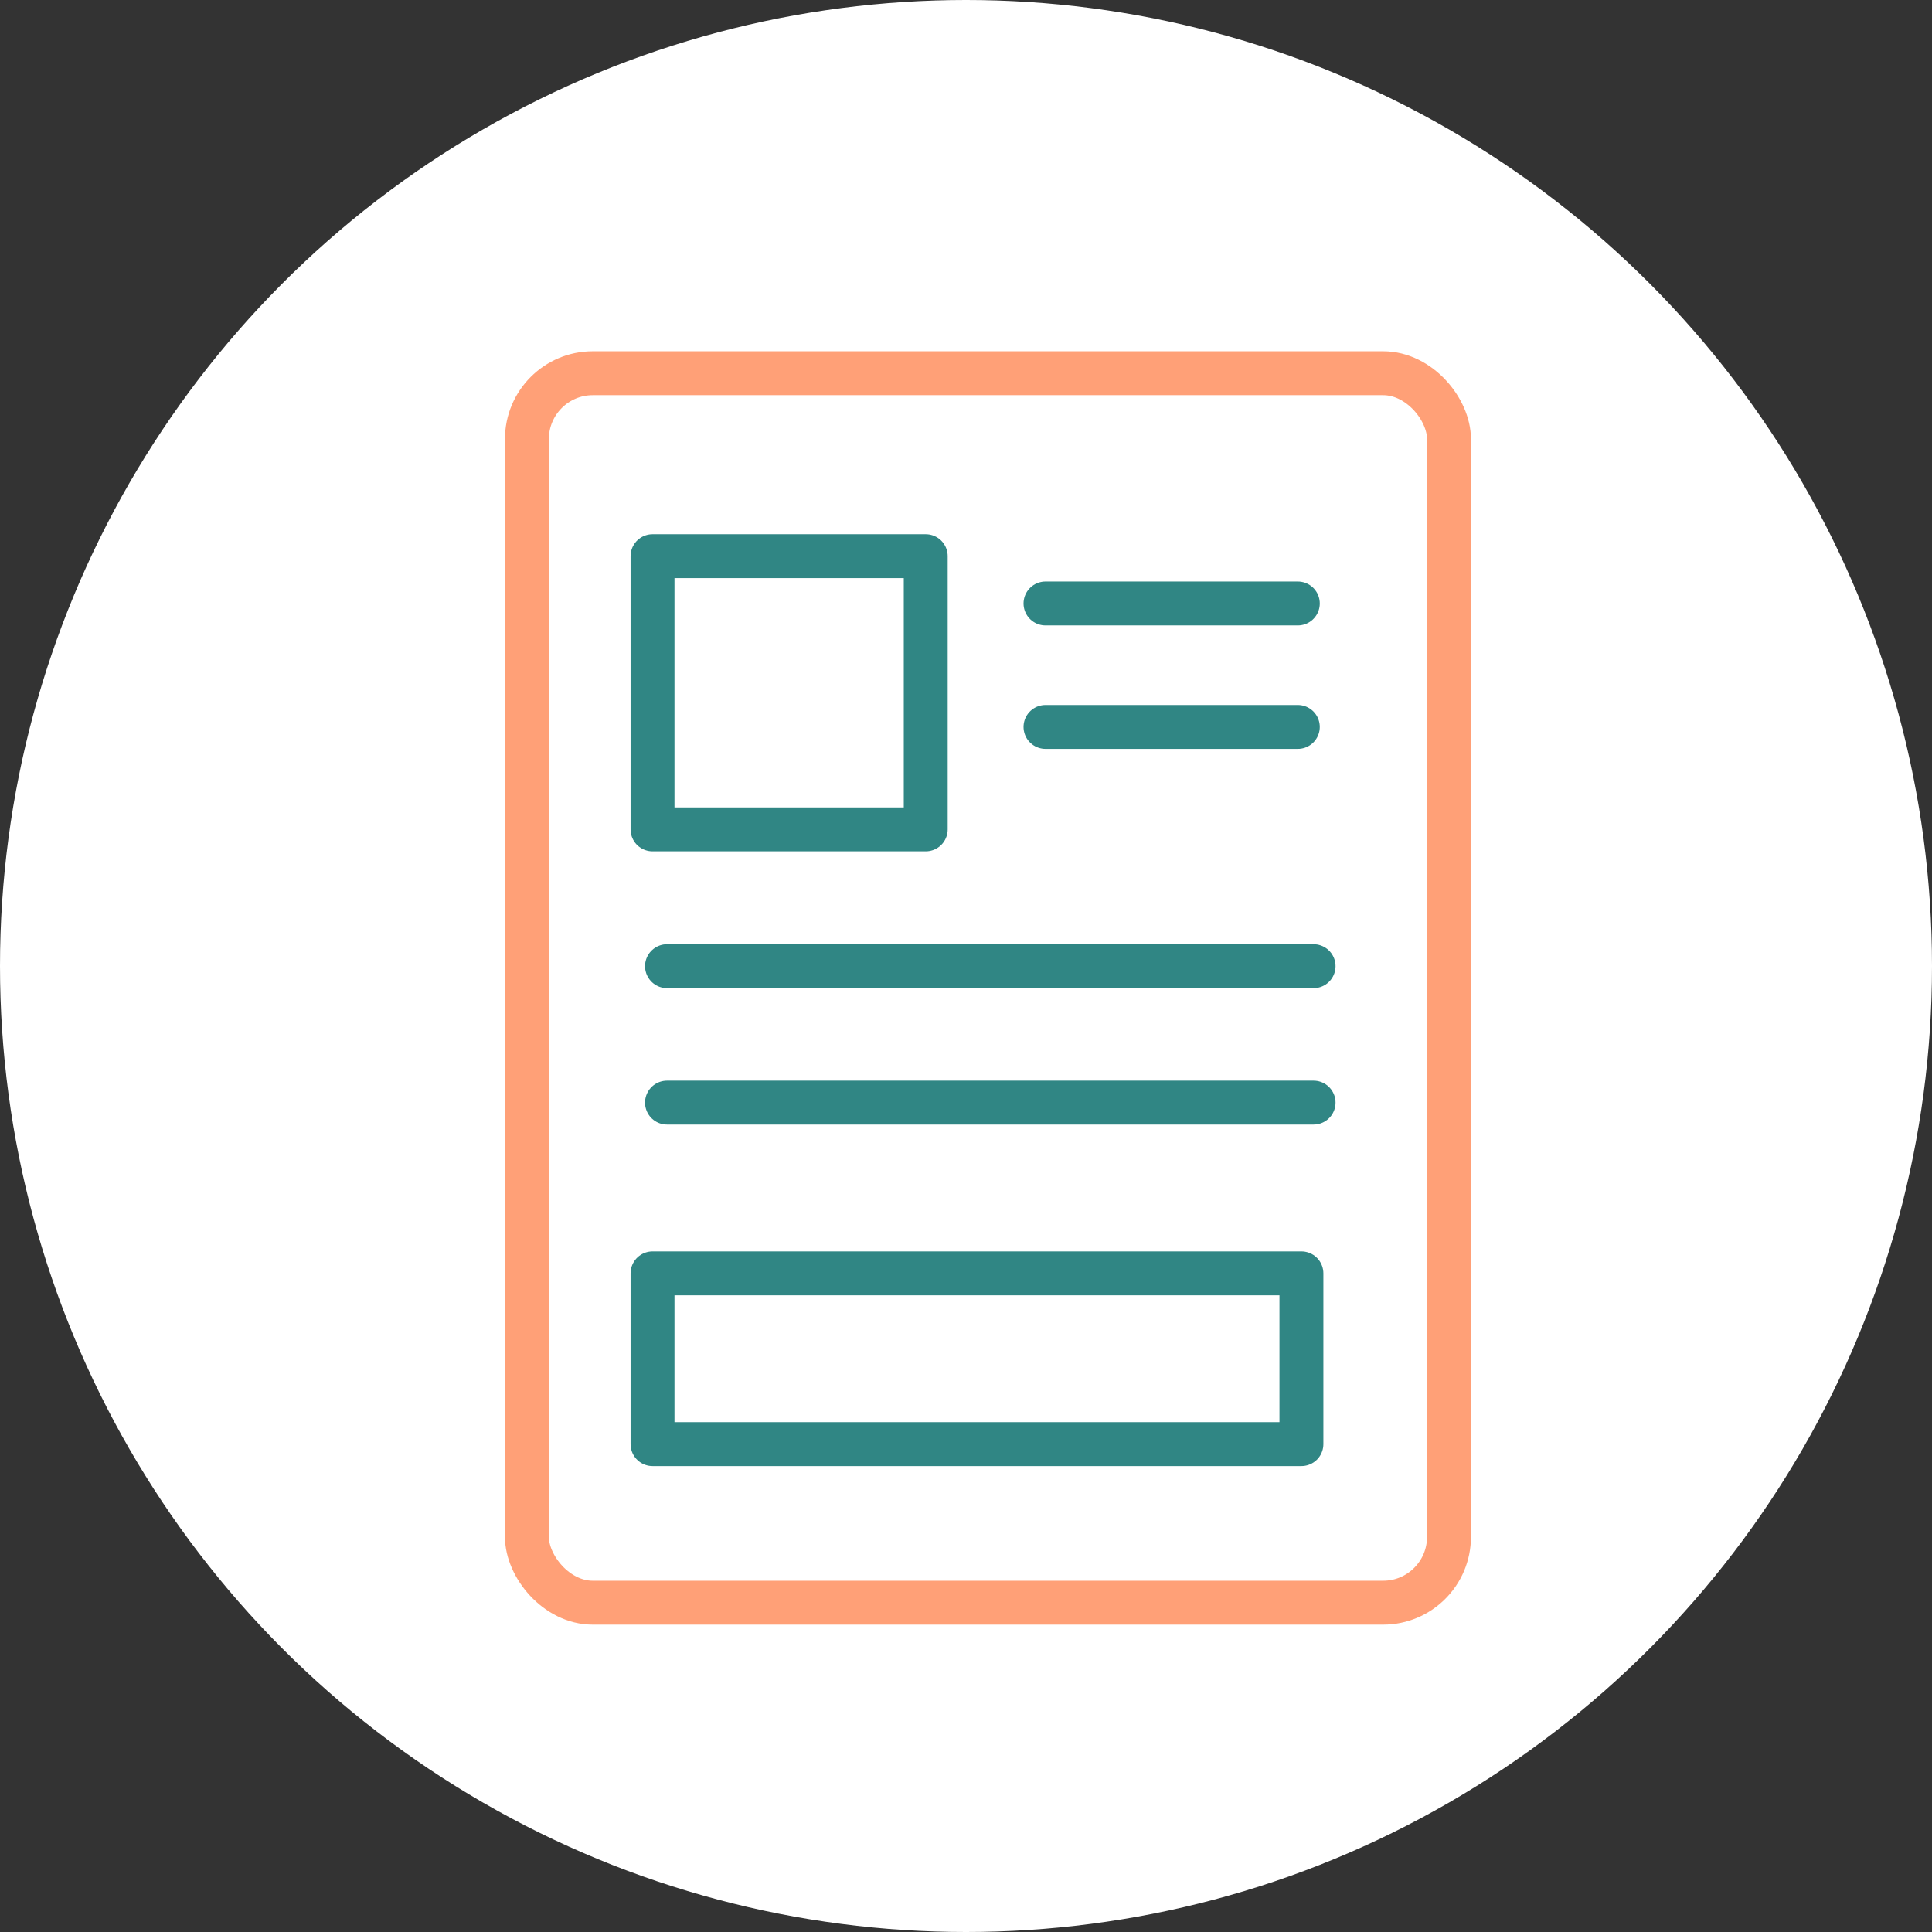
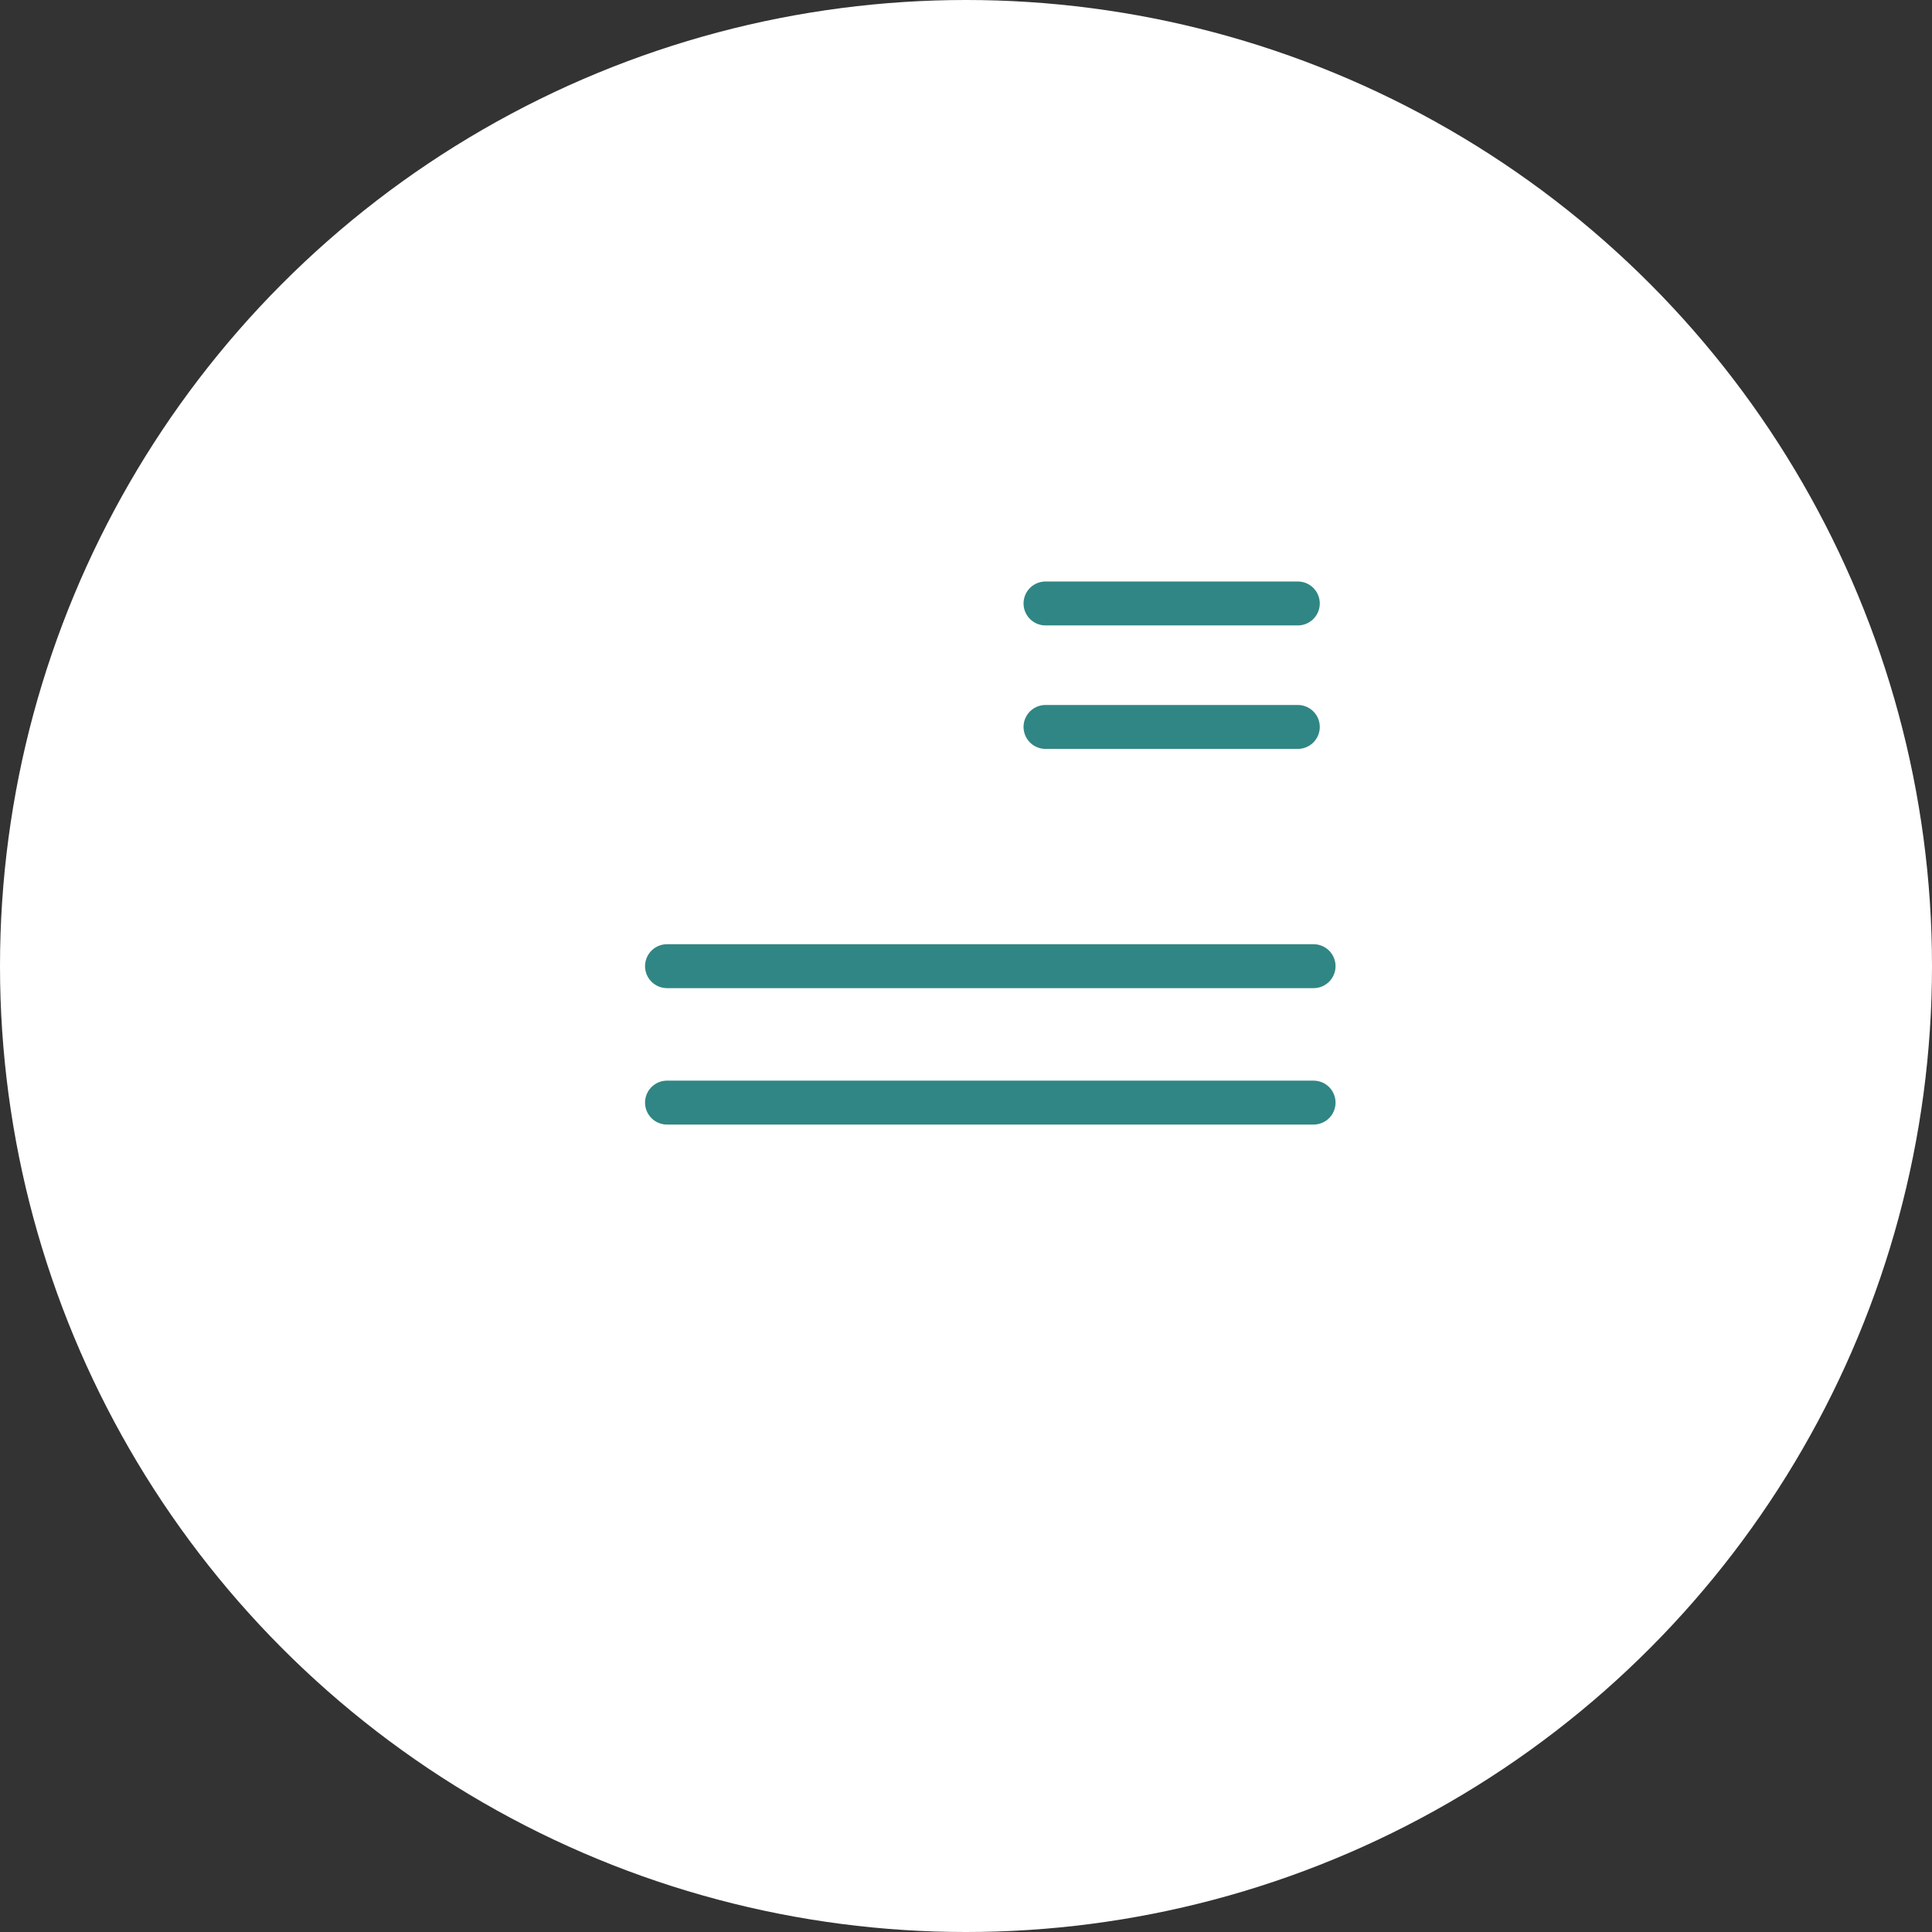
<svg xmlns="http://www.w3.org/2000/svg" width="88" height="88" viewBox="0 0 88 88" fill="none">
  <rect x="0" y="0" width="88" height="88" fill="#333333" stroke="none" />
  <circle cx="44" cy="44" r="44" fill="white" />
  <path d="M30.381 44.008H59.832" stroke="#308684" stroke-width="2" stroke-linecap="round" stroke-linejoin="round" />
  <path d="M30.381 50.222H59.832" stroke="#308684" stroke-width="2" stroke-linecap="round" stroke-linejoin="round" />
  <path d="M47.621 27.487H59.114" stroke="#308684" stroke-width="2" stroke-linecap="round" stroke-linejoin="round" />
  <path d="M47.621 33.111H59.114" stroke="#308684" stroke-width="2" stroke-linecap="round" stroke-linejoin="round" />
-   <rect x="29.722" y="25.333" width="12.444" height="12.444" stroke="#308684" stroke-width="2" stroke-linejoin="round" />
-   <rect x="24" y="17" width="42" height="56" rx="3" stroke="#FFA077" stroke-width="2" stroke-linejoin="round" />
-   <rect x="29.722" y="58" width="29.556" height="7.778" stroke="#308684" stroke-width="2" stroke-linejoin="round" />
</svg>